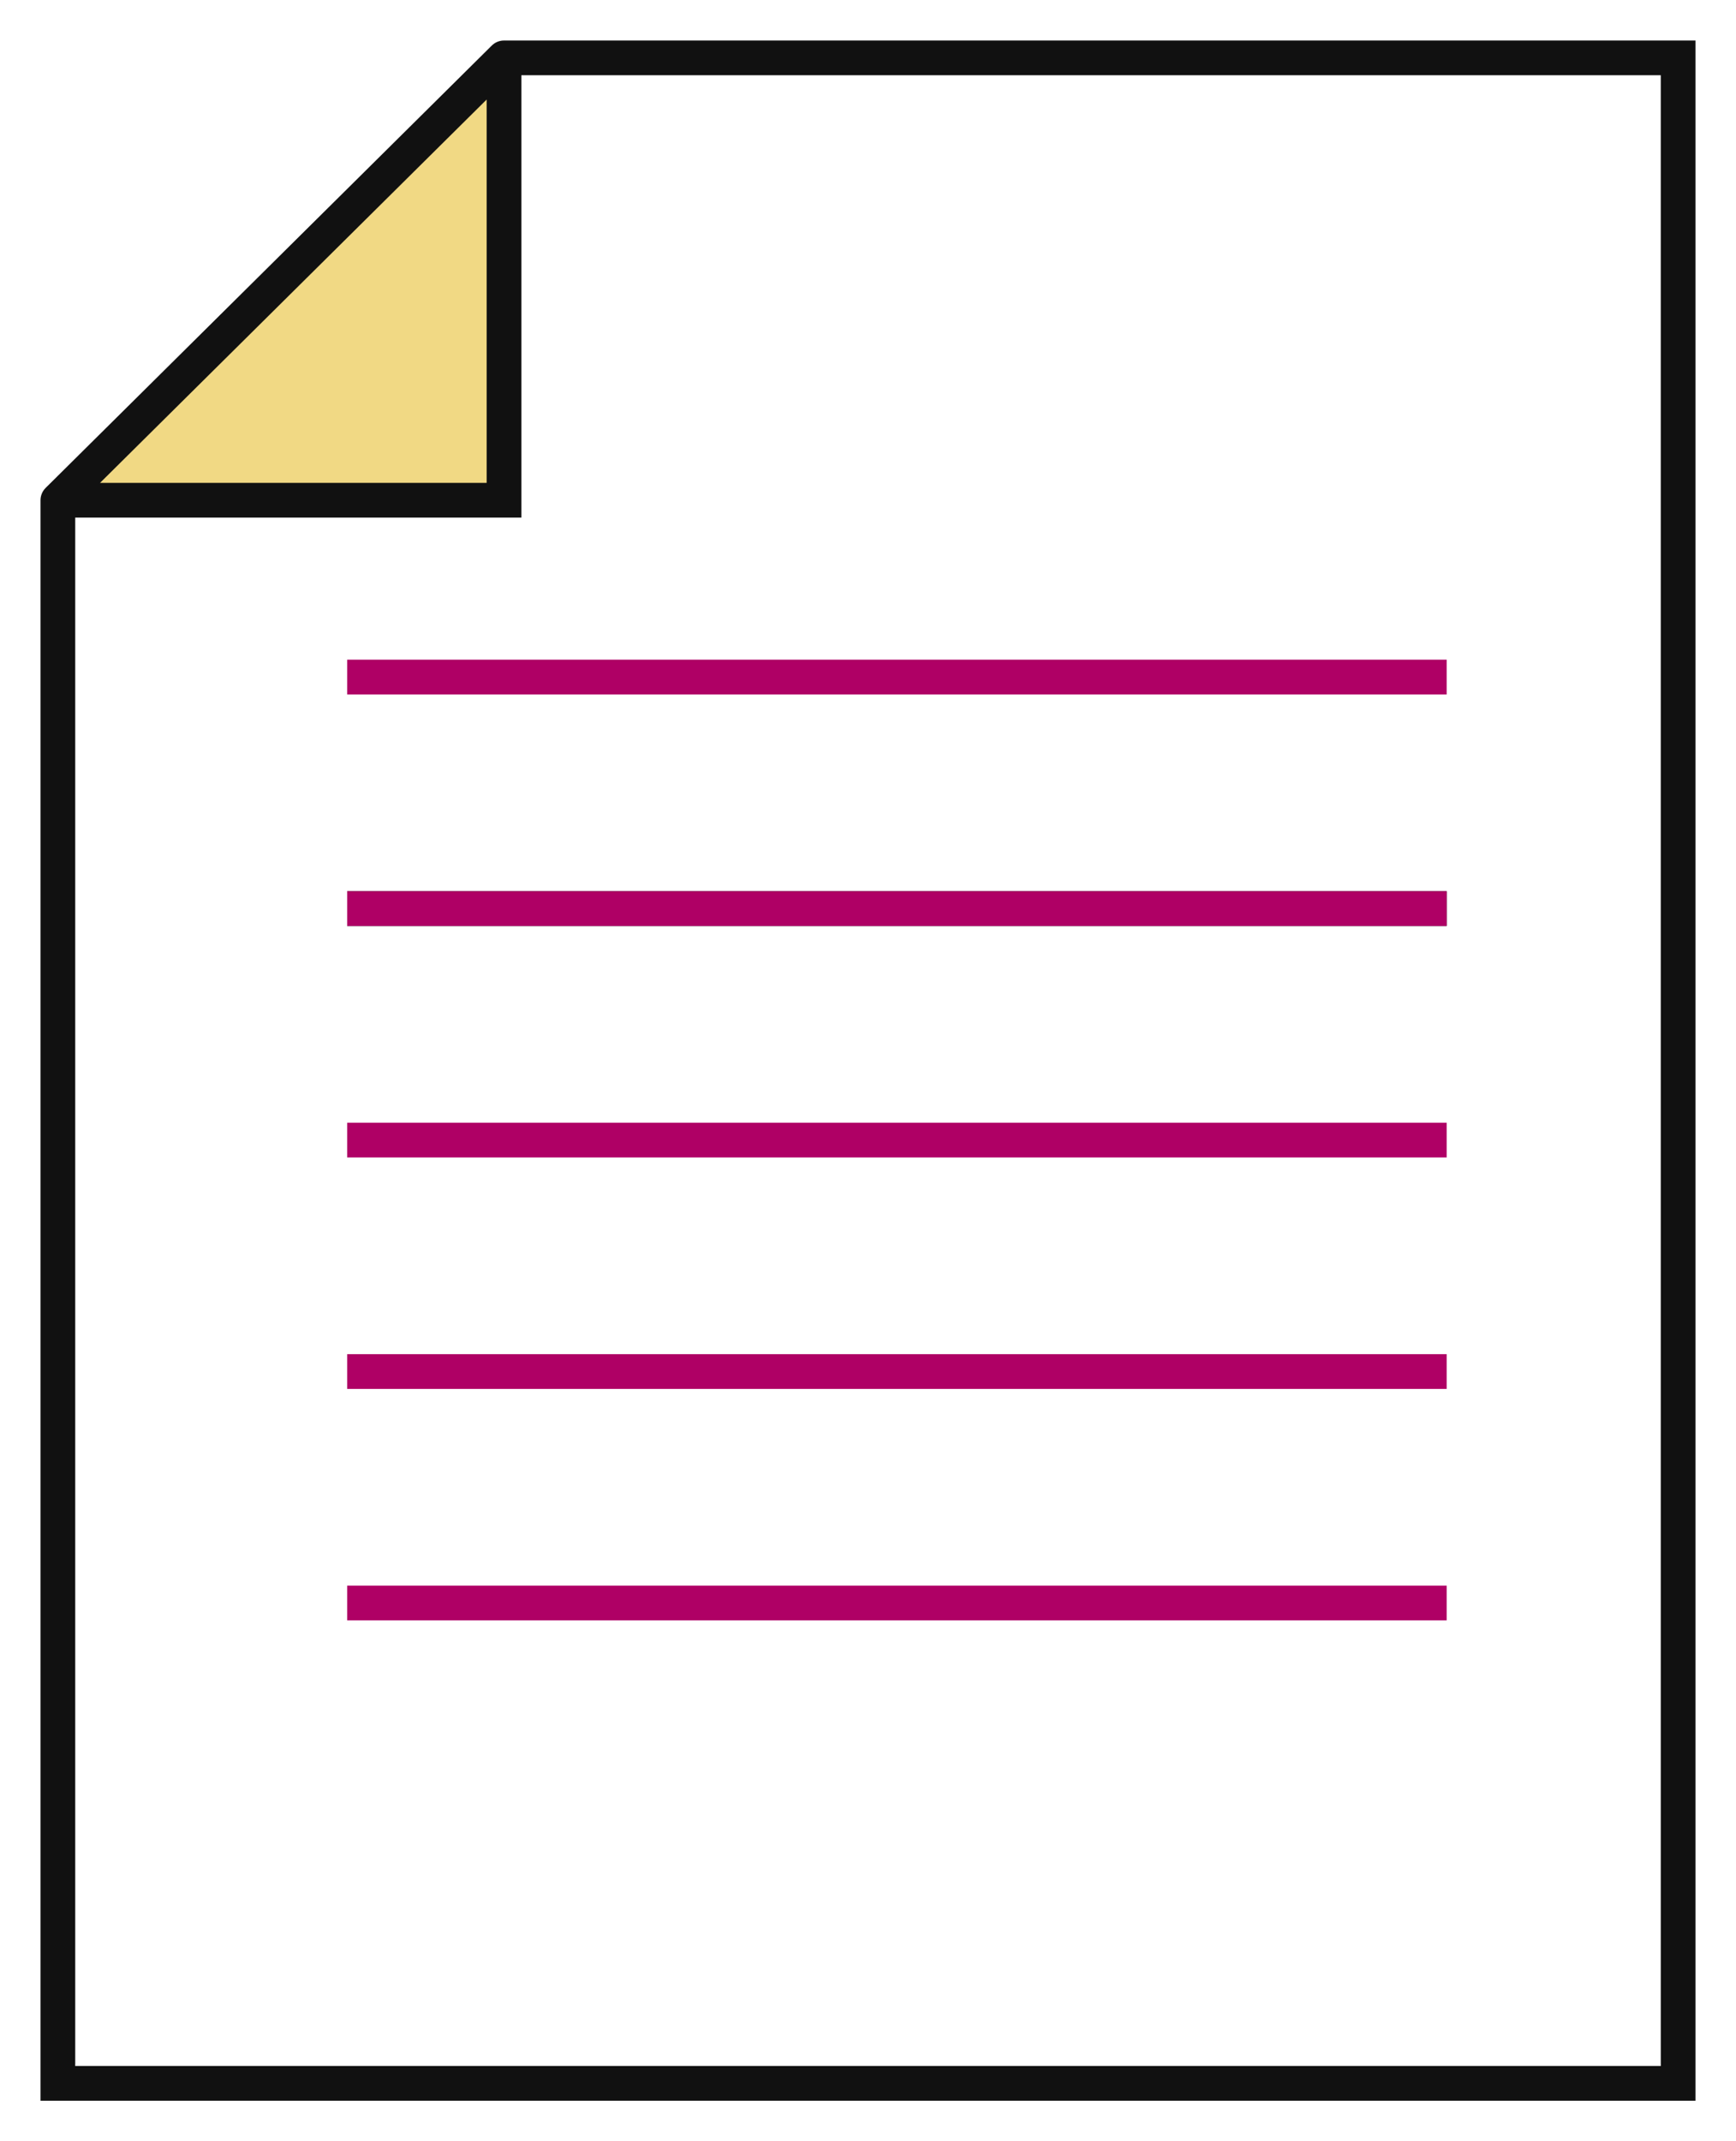
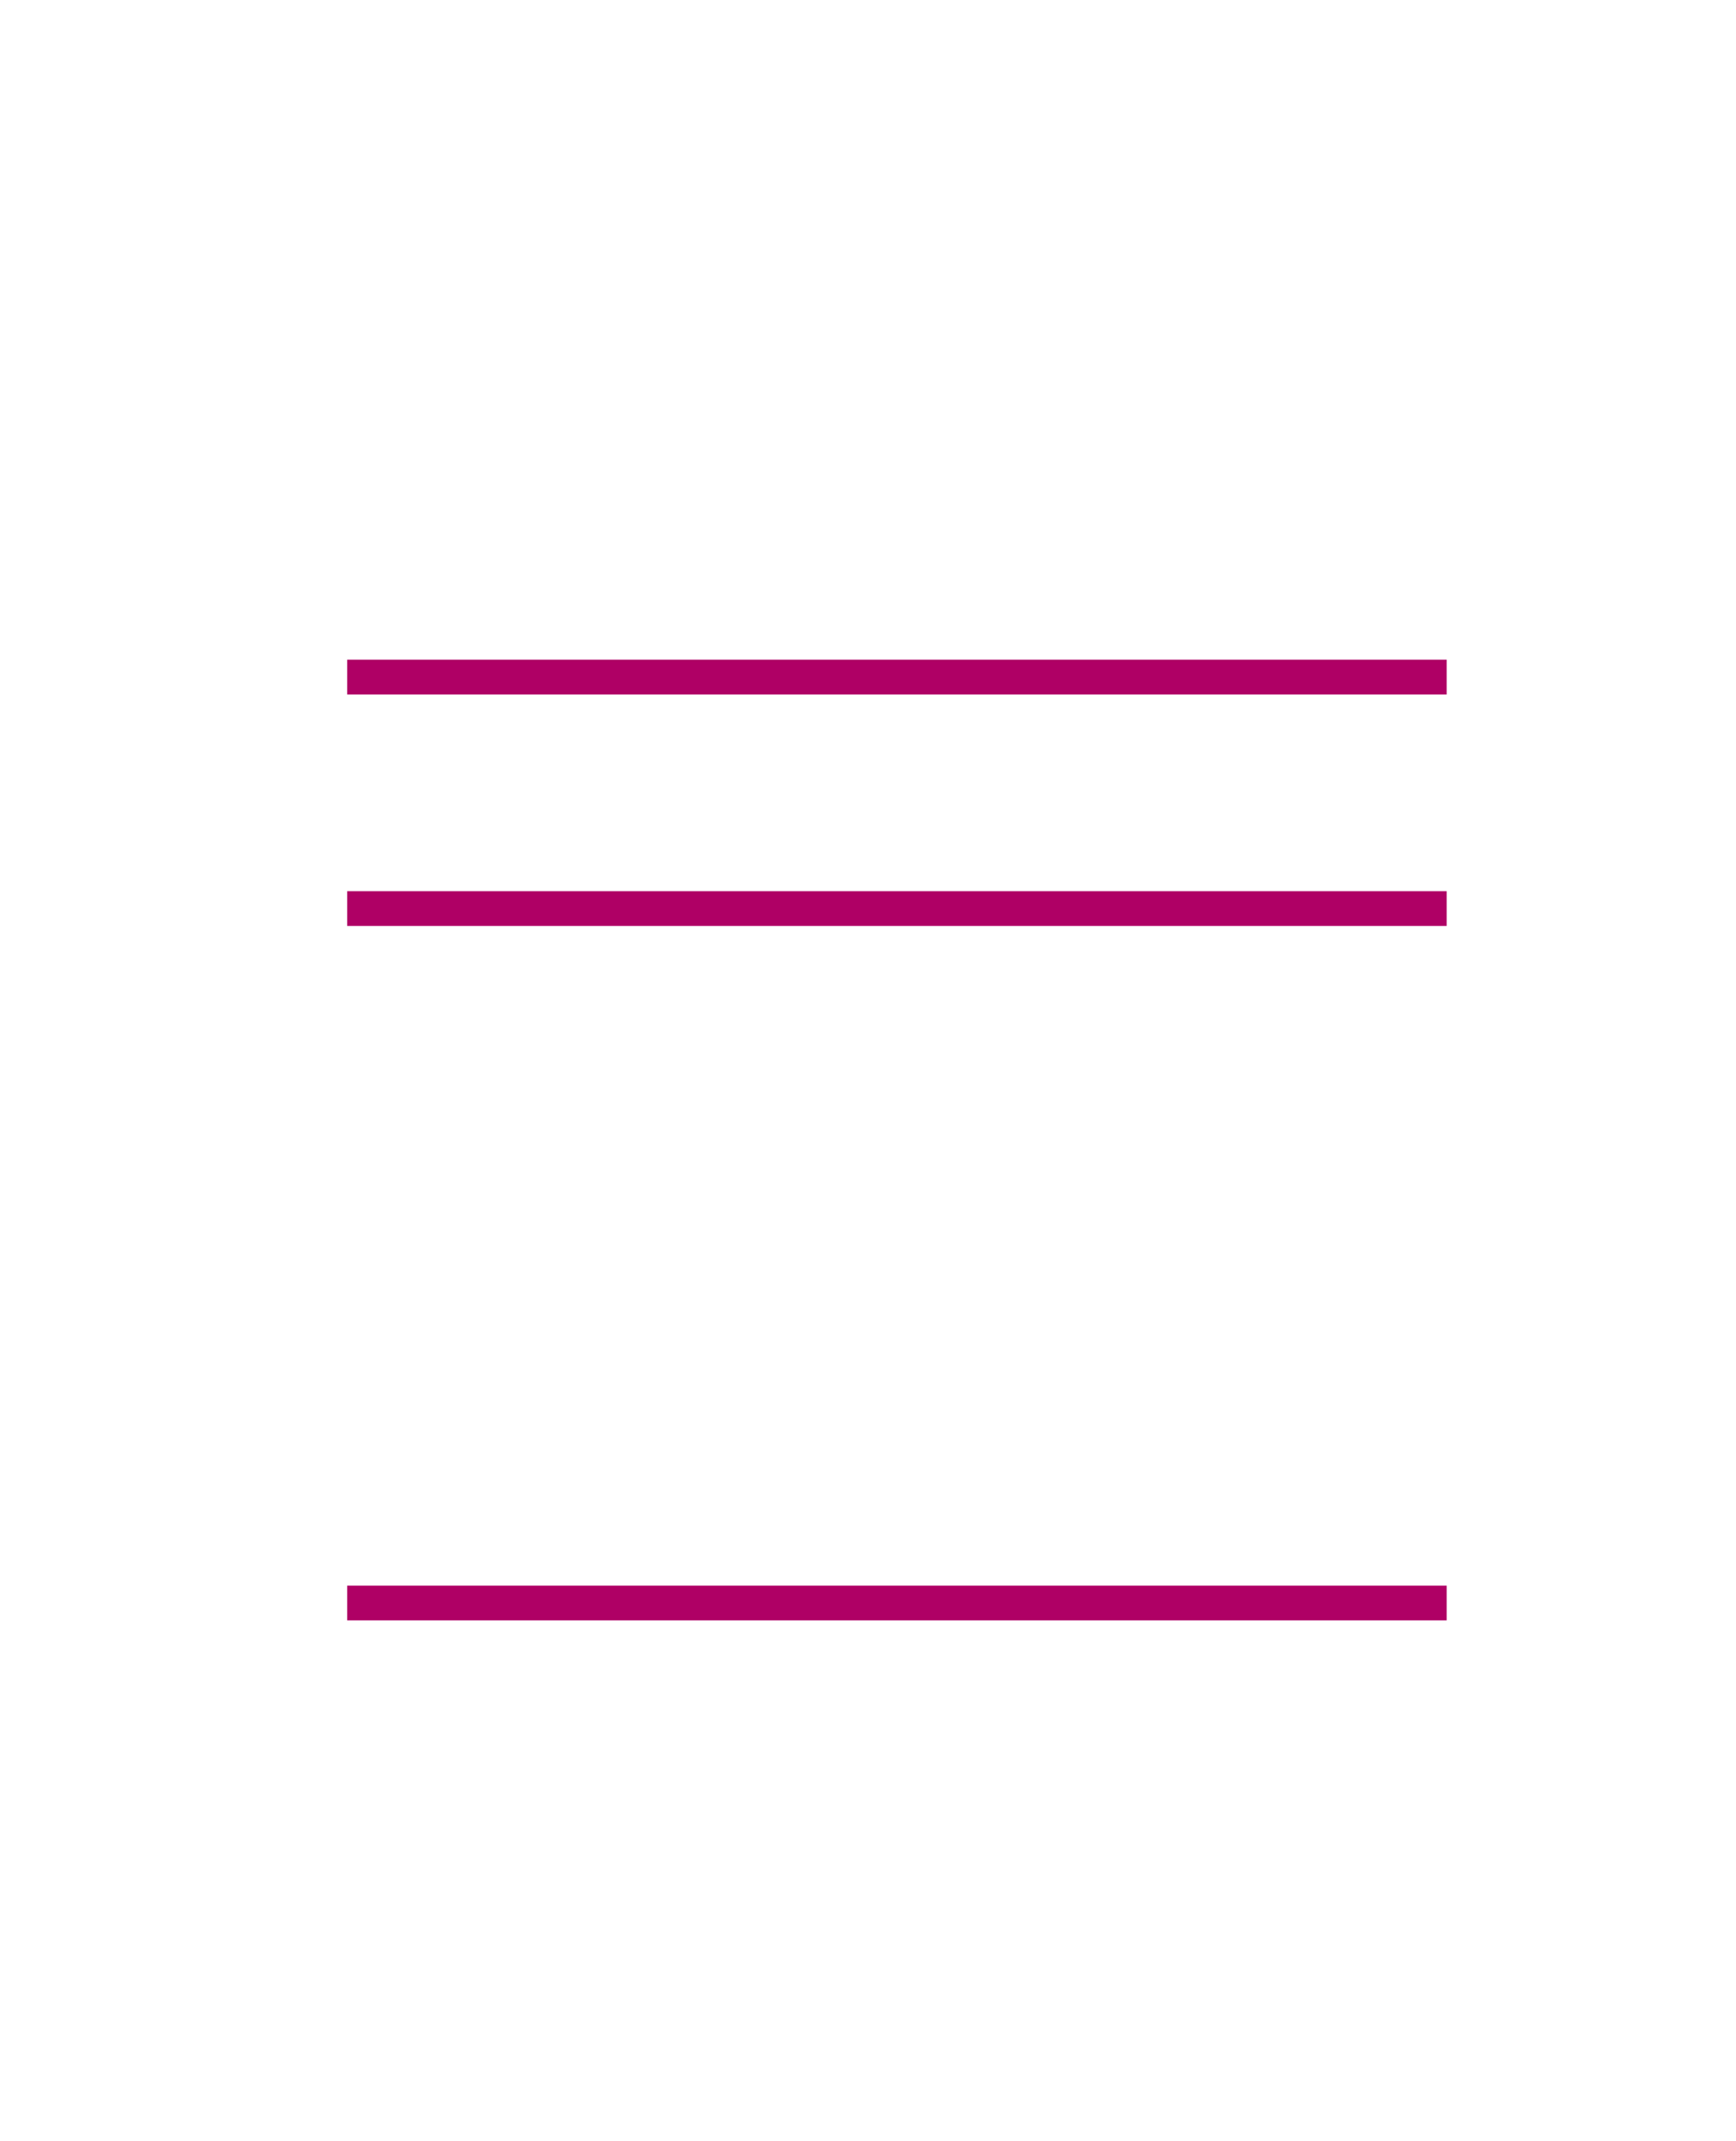
<svg xmlns="http://www.w3.org/2000/svg" width="30" height="37" viewBox="0 0 30 37" fill="none">
-   <path d="M8.5 8.5H1L8.5 1.5V8.5Z" fill="#F1D984" />
-   <path d="M1 8.644L8.71 1M1 8.644H8.71V1M1 8.644V36H29V1H8.71" stroke="#111111" stroke-width="0.6" stroke-linecap="round" />
  <line x1="6" y1="11.7" x2="25" y2="11.7" stroke="#AF0065" stroke-width="0.6" />
-   <line x1="6" y1="15.7" x2="25" y2="15.7" stroke="#111111" stroke-width="0.6" />
-   <line x1="6" y1="19.7" x2="25" y2="19.7" stroke="#AF0065" stroke-width="0.6" />
  <line x1="6" y1="15.7" x2="25" y2="15.7" stroke="#AF0065" stroke-width="0.6" />
-   <line x1="6" y1="23.7" x2="25" y2="23.7" stroke="#AF0065" stroke-width="0.6" />
  <line x1="6" y1="27.7" x2="25" y2="27.7" stroke="#AF0065" stroke-width="0.6" />
</svg>